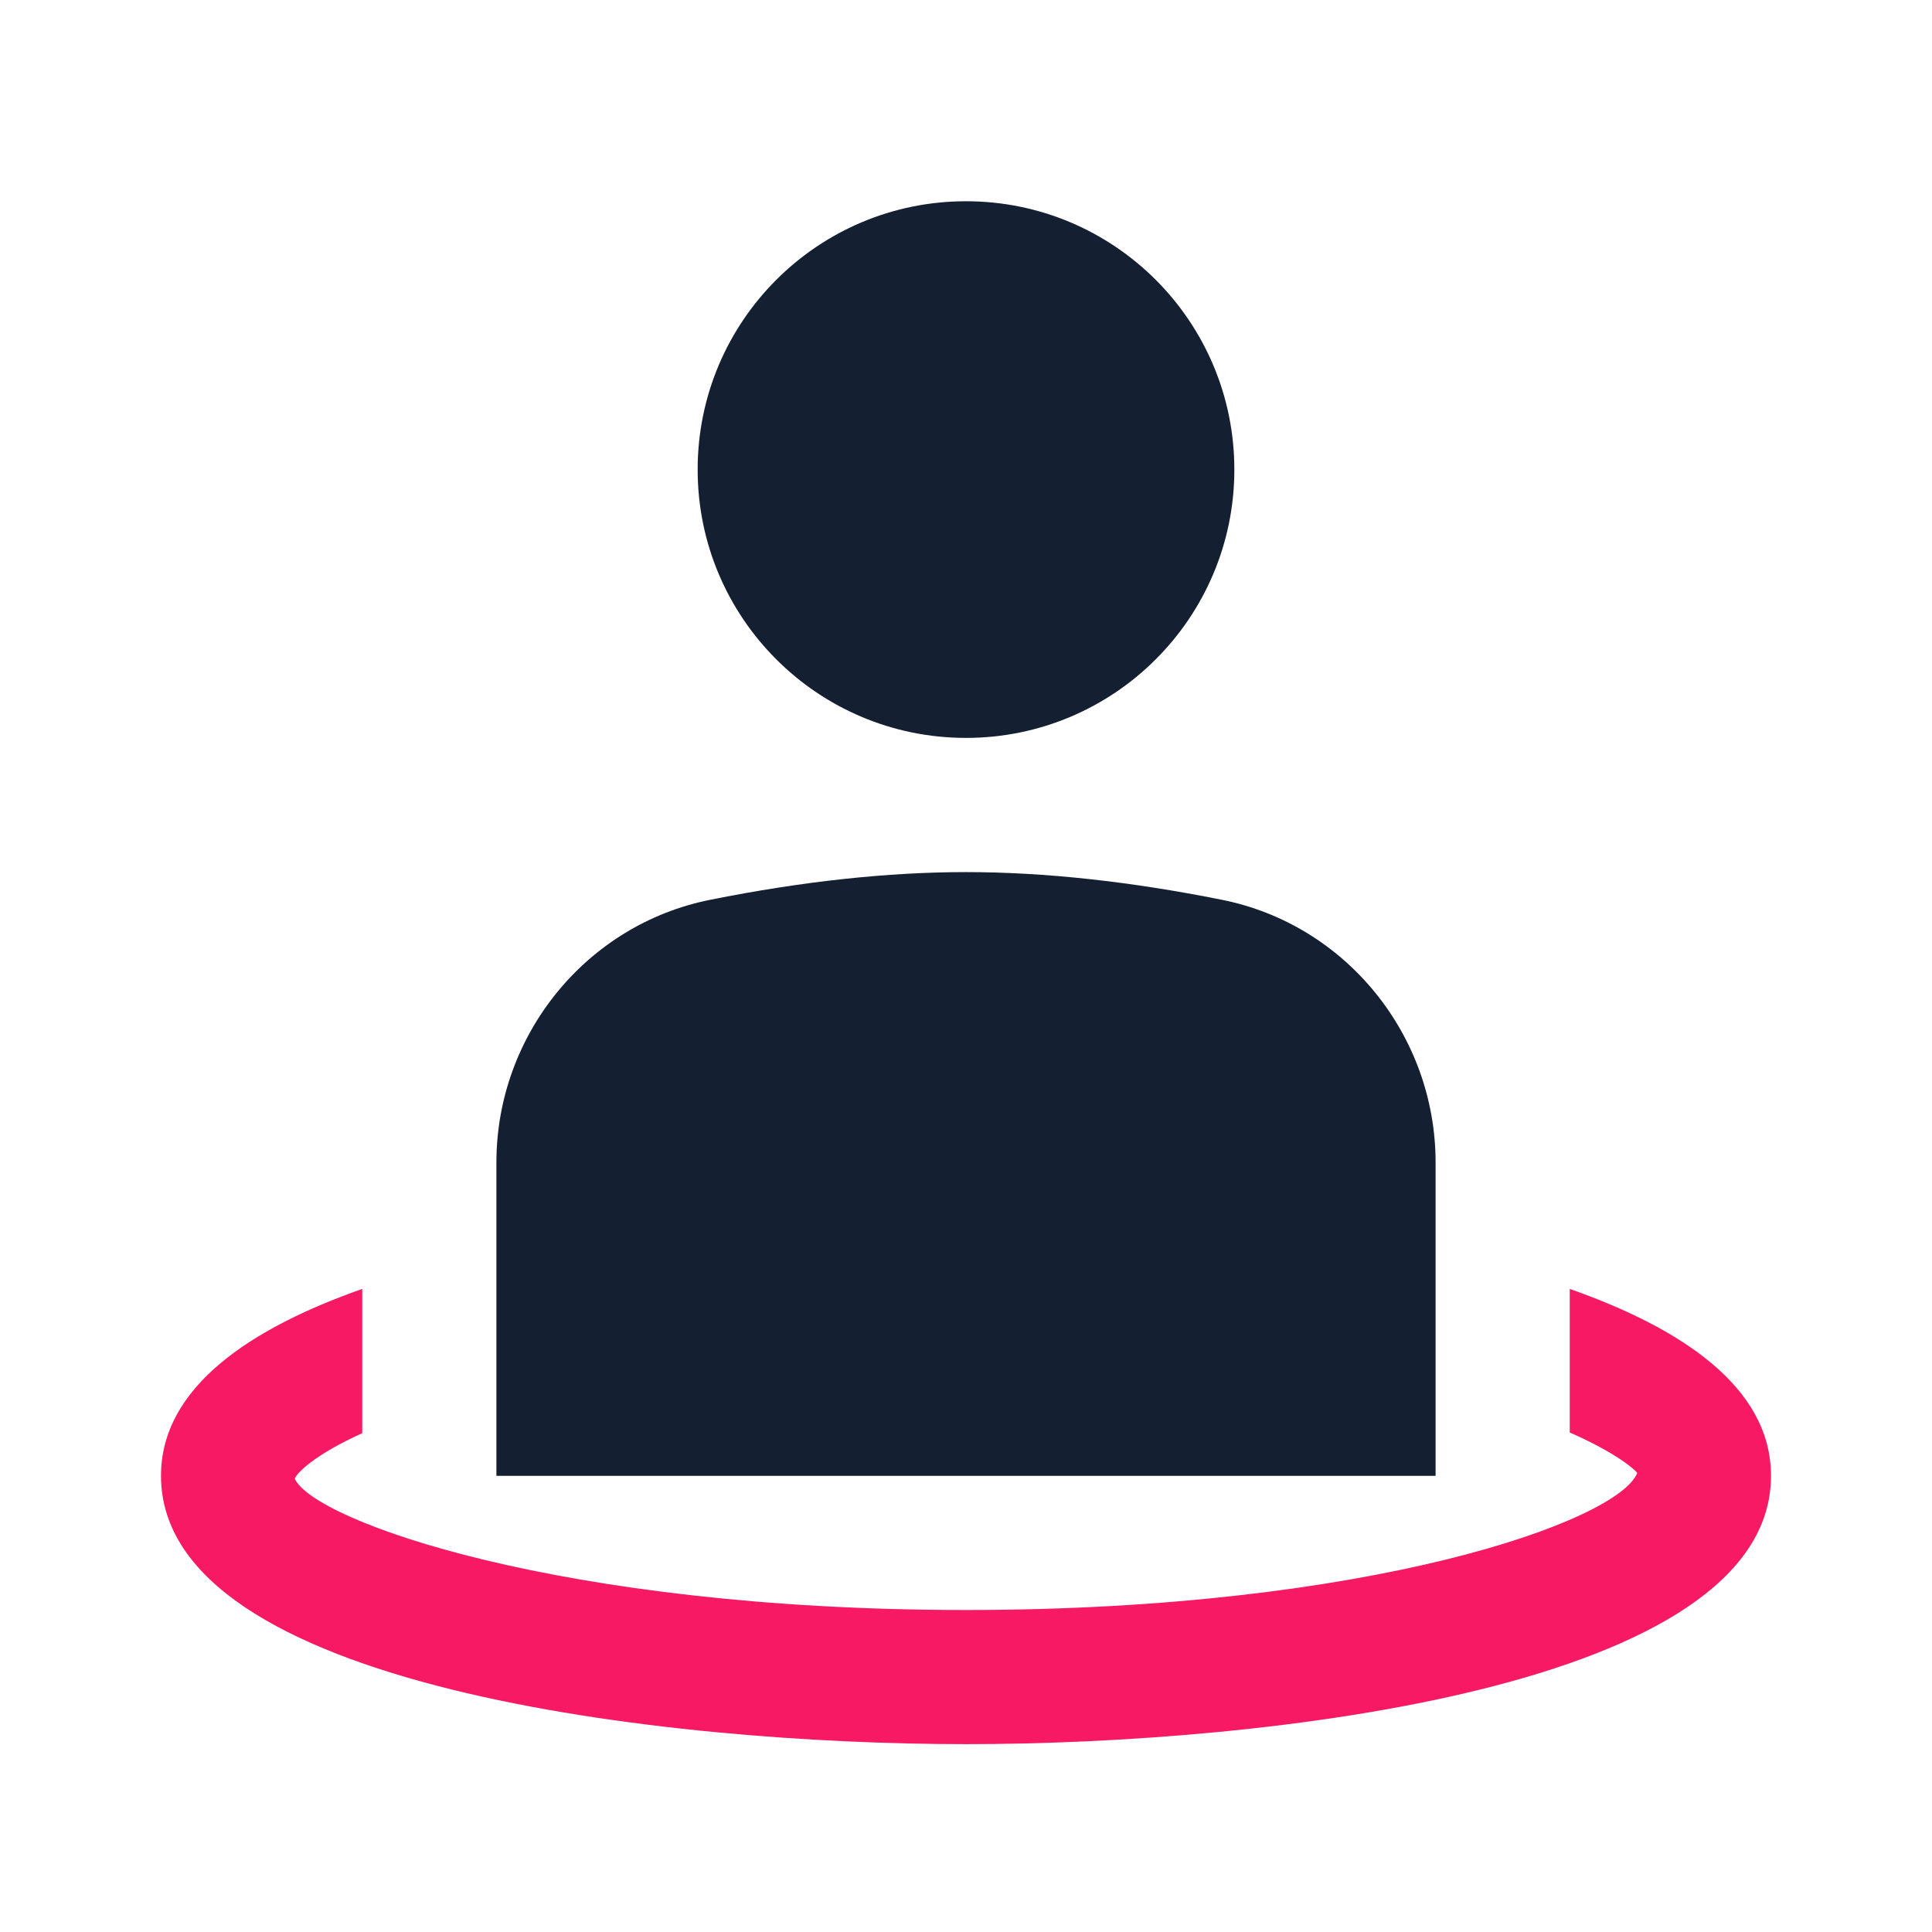
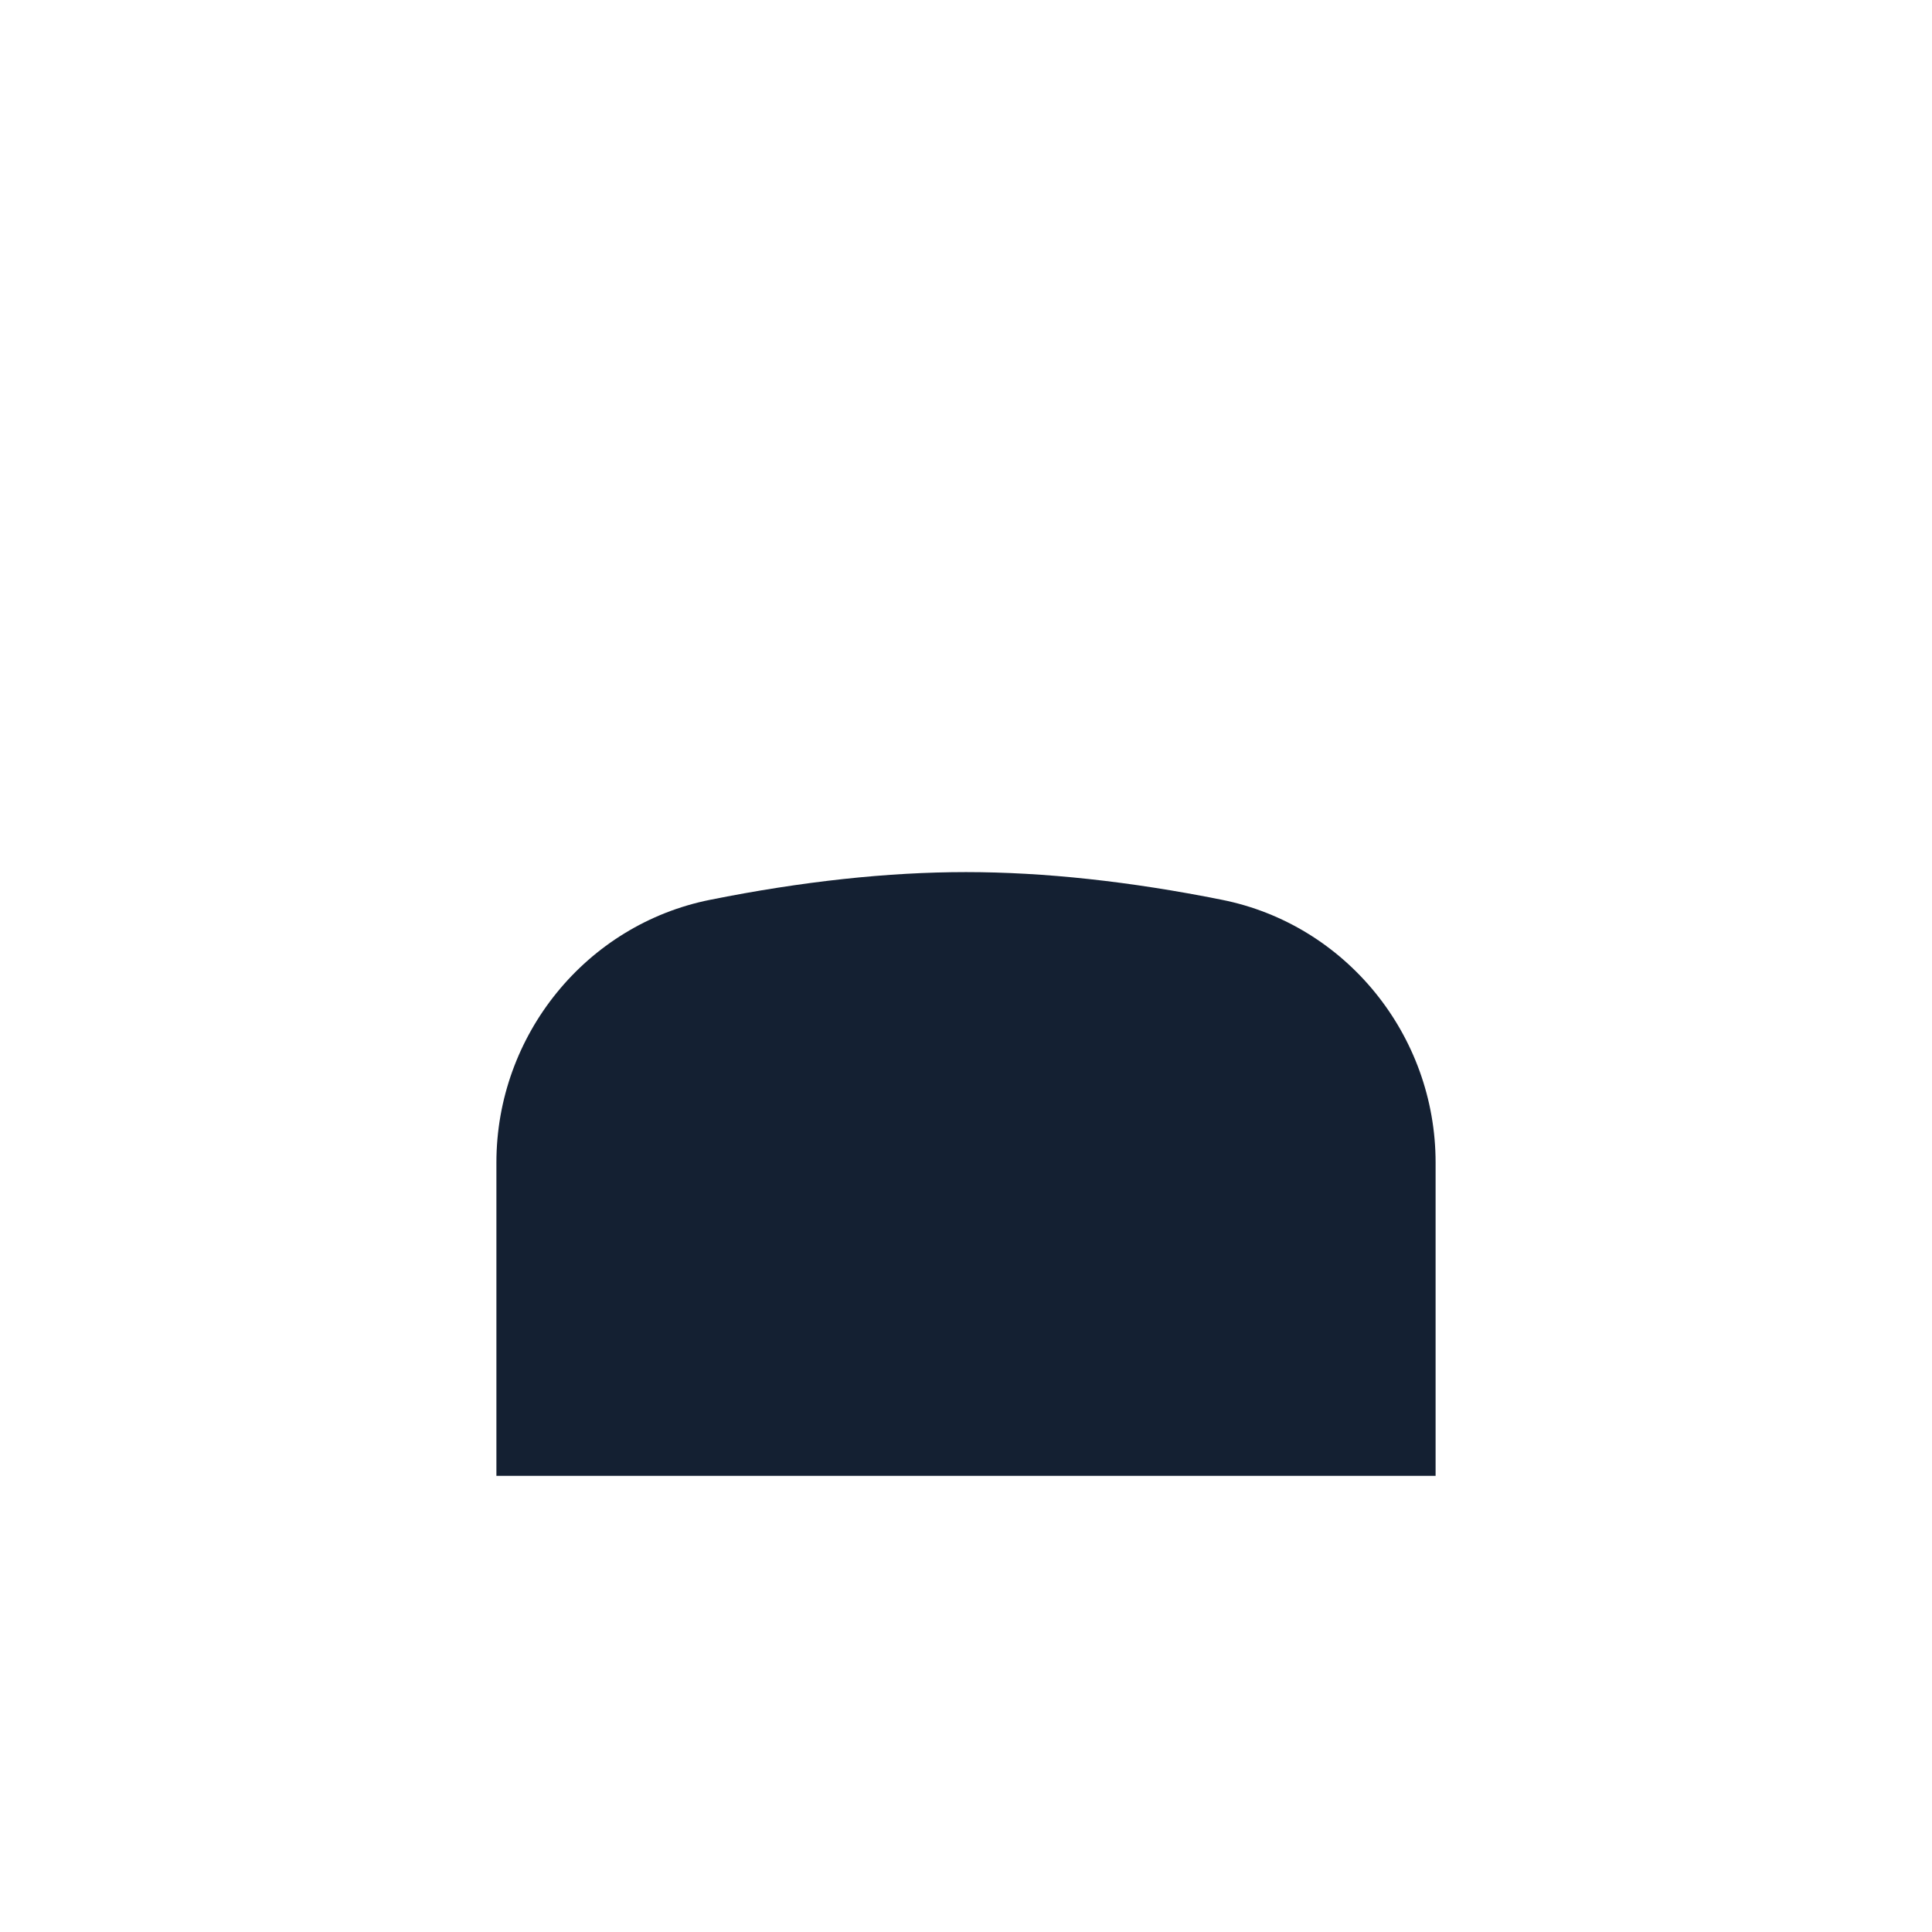
<svg xmlns="http://www.w3.org/2000/svg" width="48" height="48" viewBox="0 0 48 48" fill="none">
  <path d="M30.357 22.355C28.078 21.898 25.94 21.667 24 21.667C22.06 21.667 19.922 21.898 17.645 22.355C14.567 22.968 12.333 25.715 12.333 28.883V36.667H35.667V28.883C35.667 25.715 33.433 22.968 30.357 22.355Z" fill="#142032" />
-   <path d="M24 18.333C27.682 18.333 30.667 15.349 30.667 11.667C30.667 7.985 27.682 5 24 5C20.318 5 17.333 7.985 17.333 11.667C17.333 15.349 20.318 18.333 24 18.333Z" fill="#142032" />
-   <path d="M39 32.023V35.59C40.152 36.095 40.613 36.507 40.677 36.595C40.212 37.783 34.072 40 24 40C13.928 40 7.788 37.783 7.323 36.737C7.387 36.575 7.848 36.128 9 35.607V32.023C6.228 32.998 4 34.463 4 36.667C4 41.93 16.572 43.333 24 43.333C31.428 43.333 44 41.93 44 36.667C44 34.463 41.772 32.998 39 32.023Z" fill="#F71963" />
</svg>